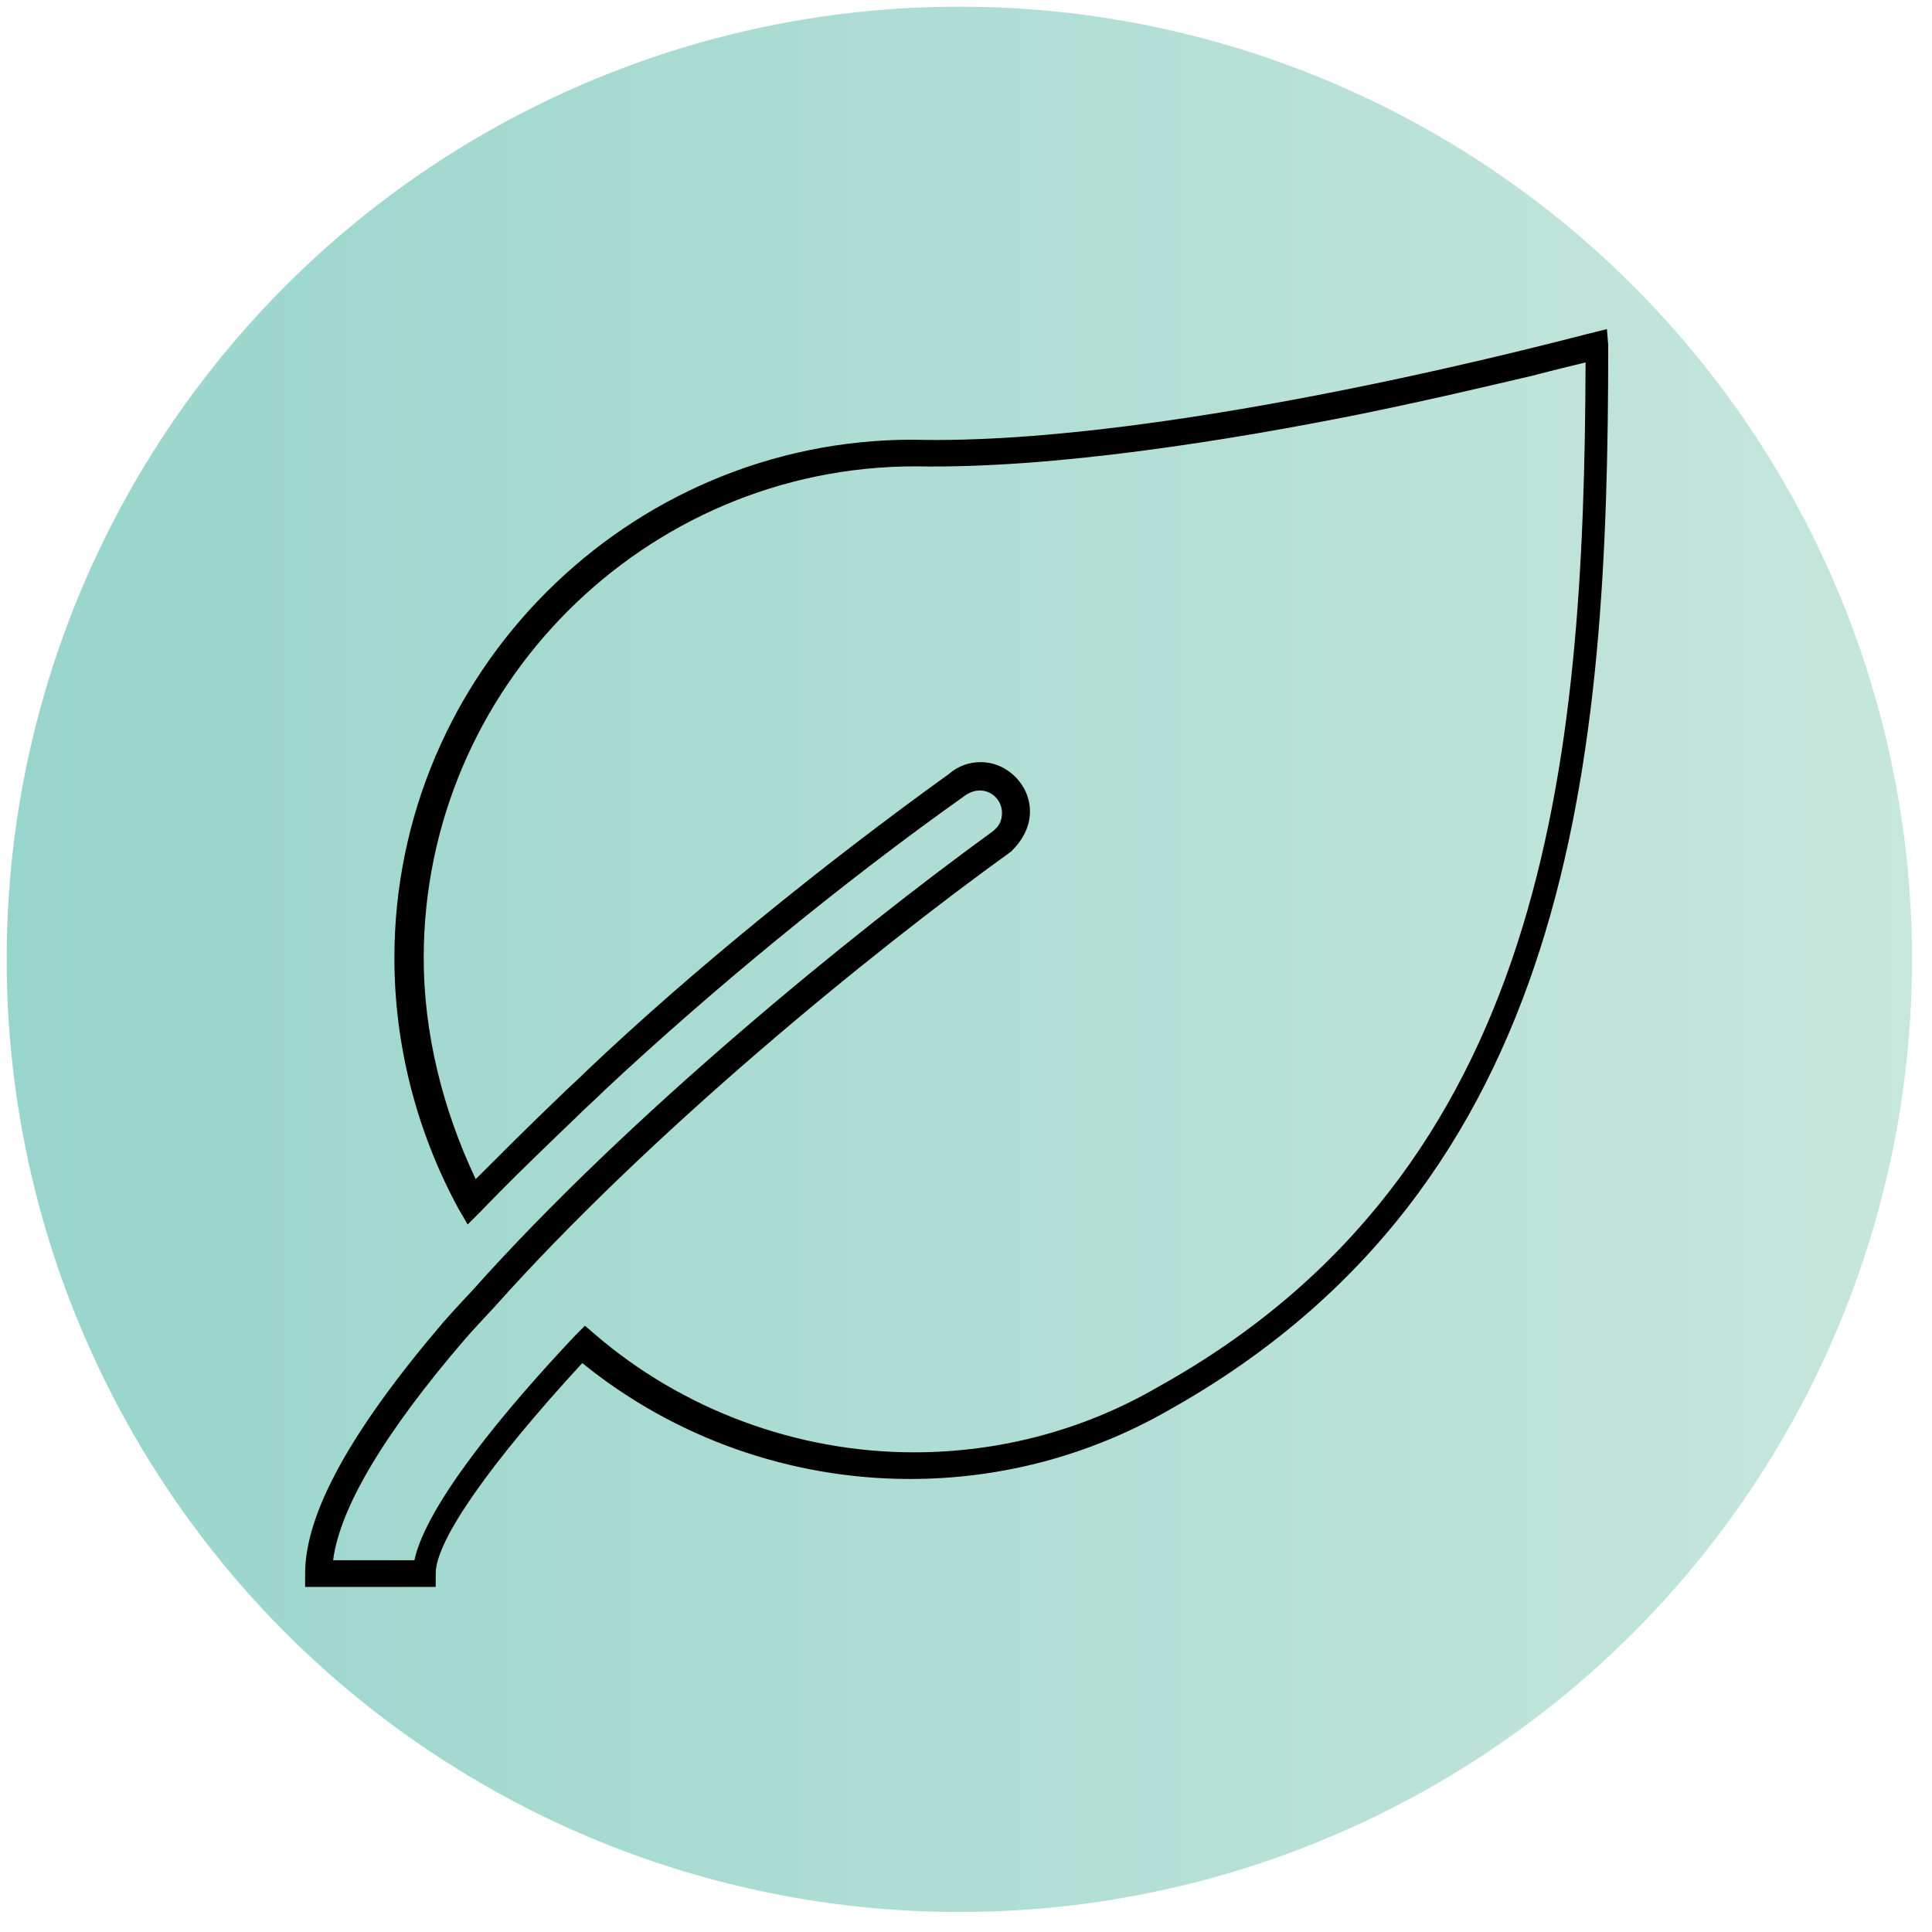
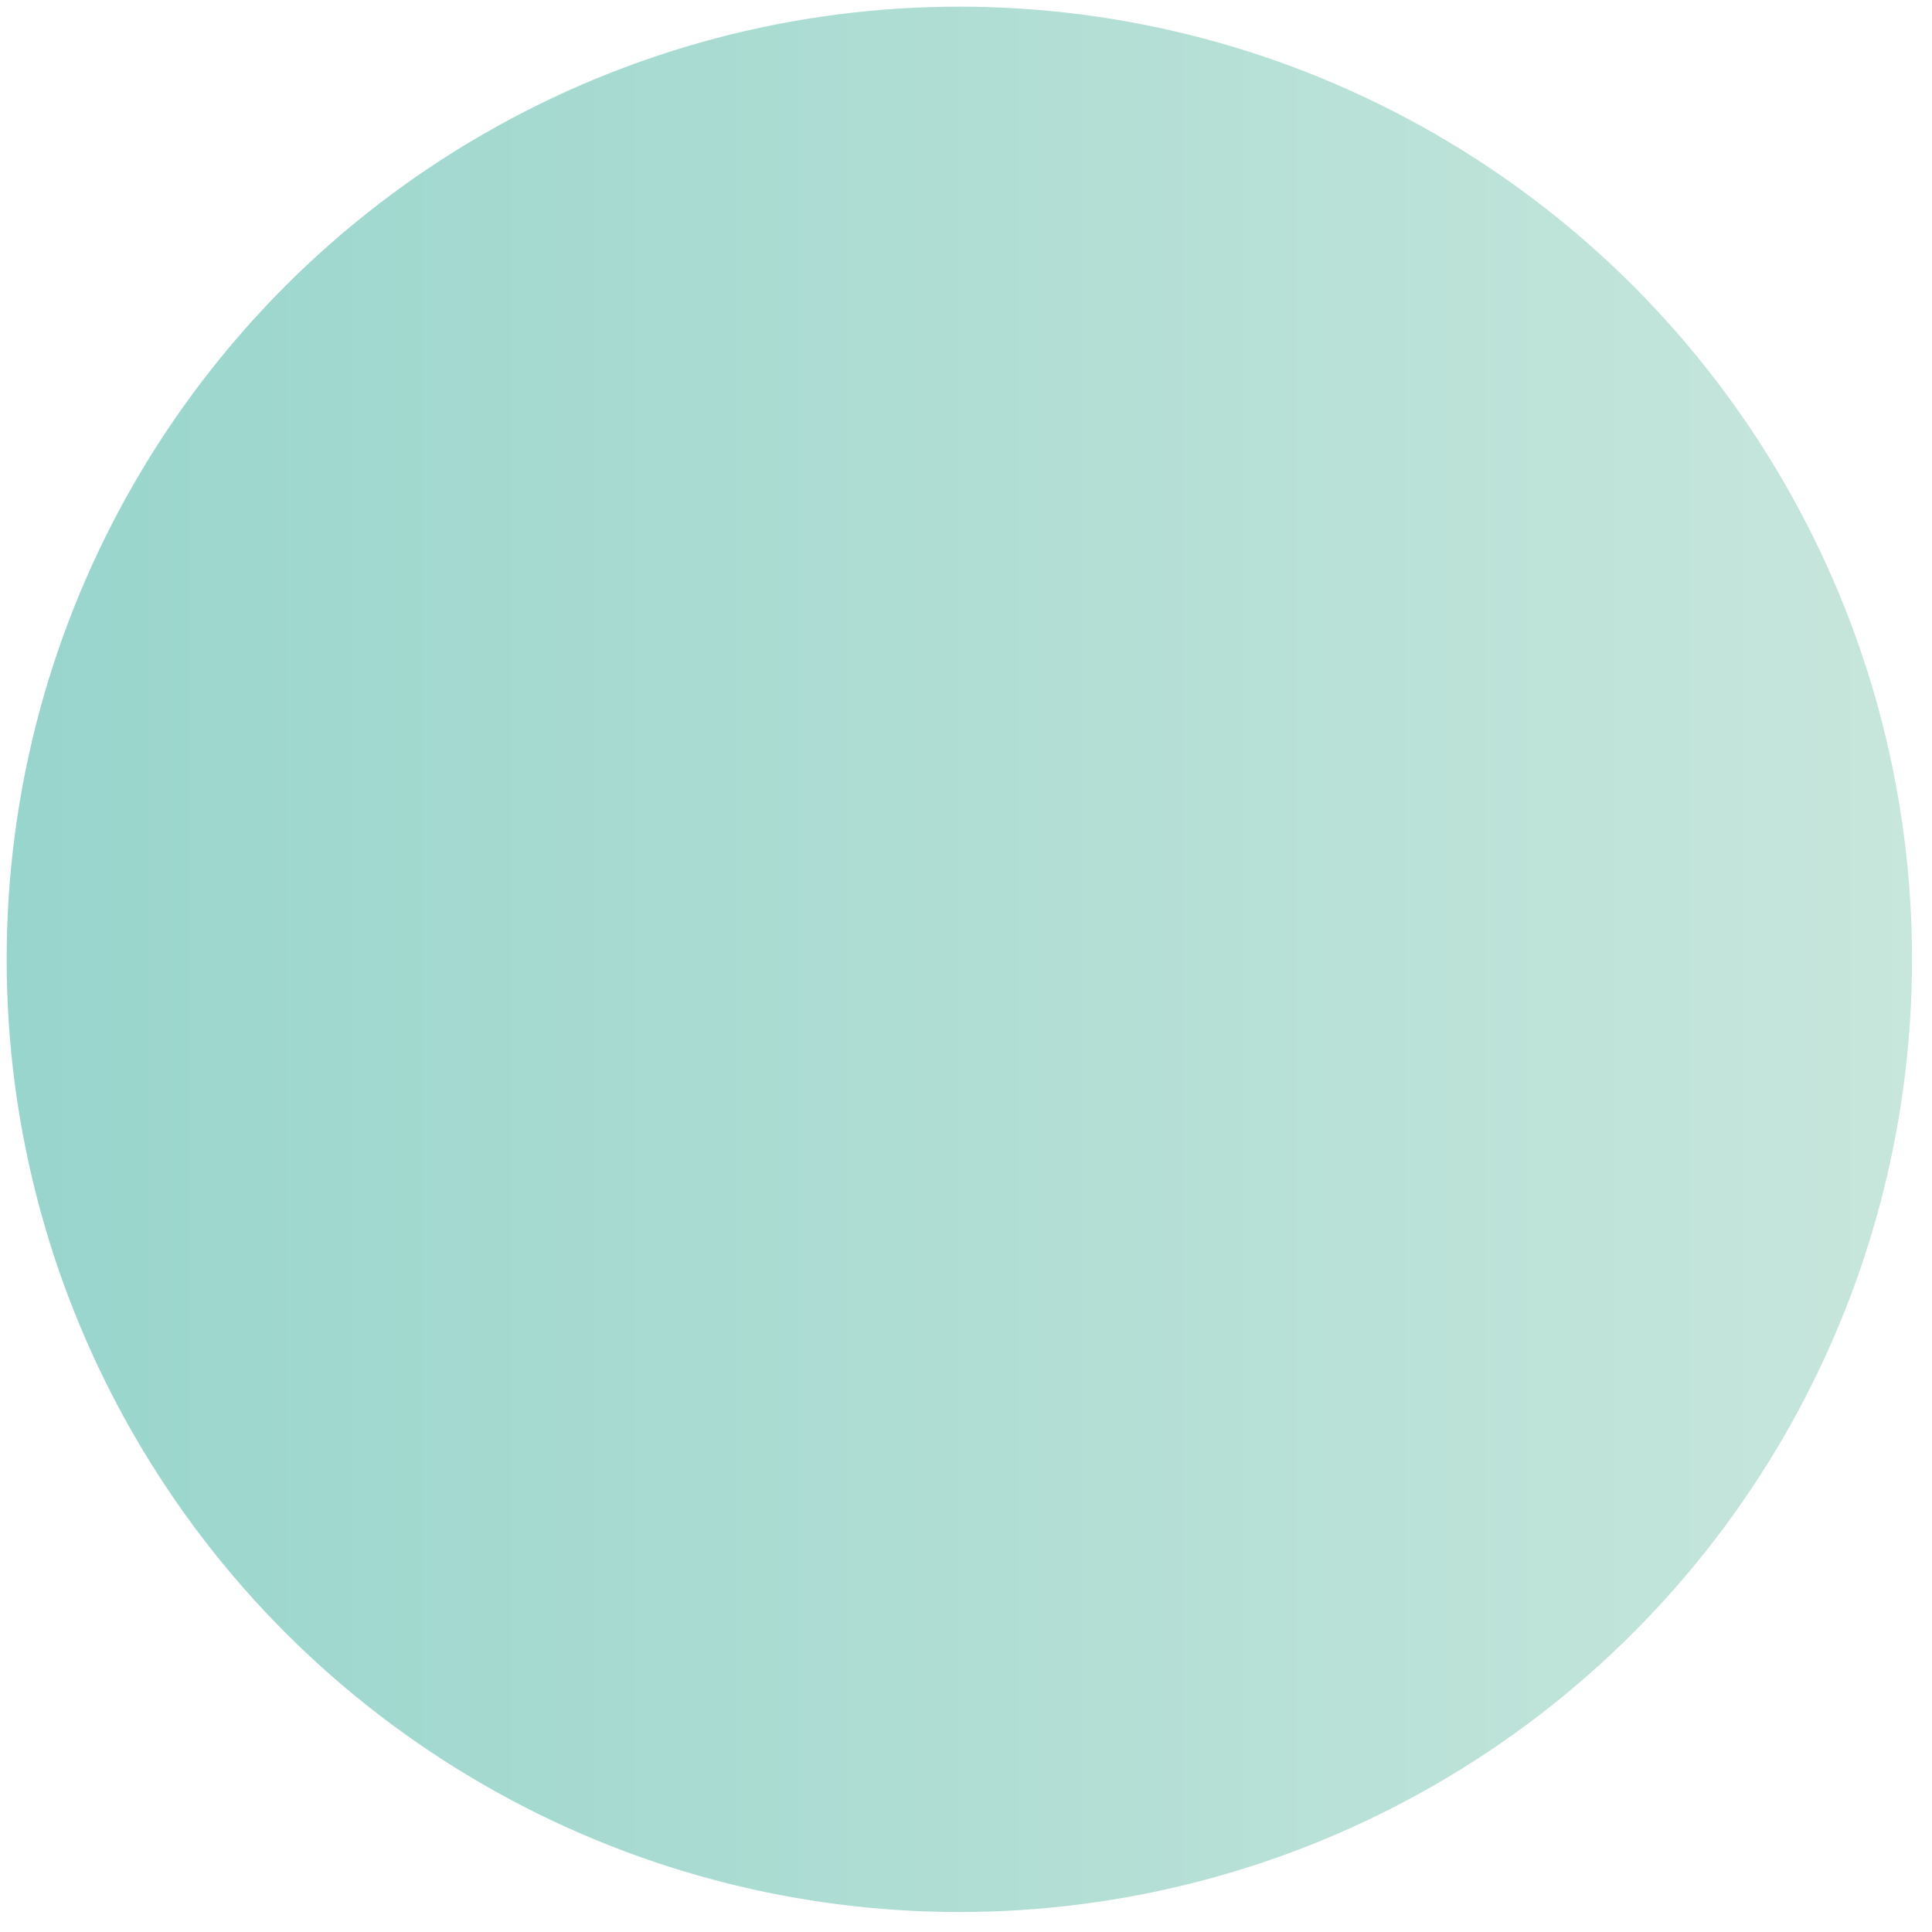
<svg xmlns="http://www.w3.org/2000/svg" version="1.1" id="Layer_1" x="0px" y="0px" viewBox="0 0 145 145" style="enable-background:new 0 0 145 145;" xml:space="preserve">
  <style type="text/css">
	.st0{fill:url(#SVGID_1_);}
</style>
  <linearGradient id="SVGID_1_" gradientUnits="userSpaceOnUse" x1="0.5" y1="426" x2="143.5" y2="426" gradientTransform="matrix(1 0 0 1 0 -354)">
    <stop offset="0" style="stop-color:#98D5CC" />
    <stop offset="1" style="stop-color:#C7E6DC" />
  </linearGradient>
  <circle class="st0" cx="72" cy="72" r="71.5" />
  <g transform="translate(-512 -521)">
    <g>
      <g>
        <g>
          <g>
            <g>
-               <path d="M545,640.1h-10.1v-1c0-4.5,3.4-10.7,10.4-18.9c0.7-0.8,2.2-2.4,2.2-2.4c11.7-13.1,28.4-26.7,39-34.4        c0.5-0.4,0.7-0.8,0.7-1.4c0-1.3-1.5-2.3-2.9-1.2c-9.3,6.6-19.1,14.7-26.9,22c-0.7,0.7-1.4,1.3-2.1,2c-2.6,2.5-5,4.8-7.2,7.1        l-1,1l-0.7-1.2c-3.2-5.9-4.8-12.4-4.8-18.8c0-21.4,17.5-38.9,38.9-38.9l0,0c19.7,0.5,50.7-8,50.9-8l1.2-0.3l0.1,1.2l0,0        c0,31.2-2.6,63-33.1,80c-5.8,3.3-12.4,5.1-19.3,5.1c-9,0-17.7-3.1-24.6-8.7c-6.9,7.5-11,13.3-11,15.8v1H545z M537,638.1h6.1        c0.9-4.2,6.9-11.4,12.1-16.9l0.7-0.7l0.7,0.6c6.6,5.7,15.2,8.9,24,8.9c6.5,0,12.8-1.7,18.3-4.9c29.2-16.2,32-46.8,32.1-76.9        c-0.8,0.2-2.1,0.5-4,1c-3,0.7-7.6,1.8-13,2.9c-9.5,1.9-22.9,4.1-33.3,3.9c-20.3,0-36.9,16.6-36.9,36.9        c0,5.6,1.4,11.3,3.9,16.6c2-2,4.1-4.1,6.3-6.2c0.7-0.7,1.4-1.3,2.1-2c7.9-7.5,17.8-15.5,27.1-22.2c0.7-0.6,1.5-0.9,2.4-0.9        c2,0,3.7,1.7,3.7,3.7c0,1.1-0.5,2.1-1.4,3c-10.7,7.7-27.2,21.2-38.8,34.2c0,0-1.5,1.6-2.2,2.4        C540.8,628.6,537.5,634.2,537,638.1z" />
-             </g>
+               </g>
          </g>
        </g>
      </g>
    </g>
  </g>
</svg>